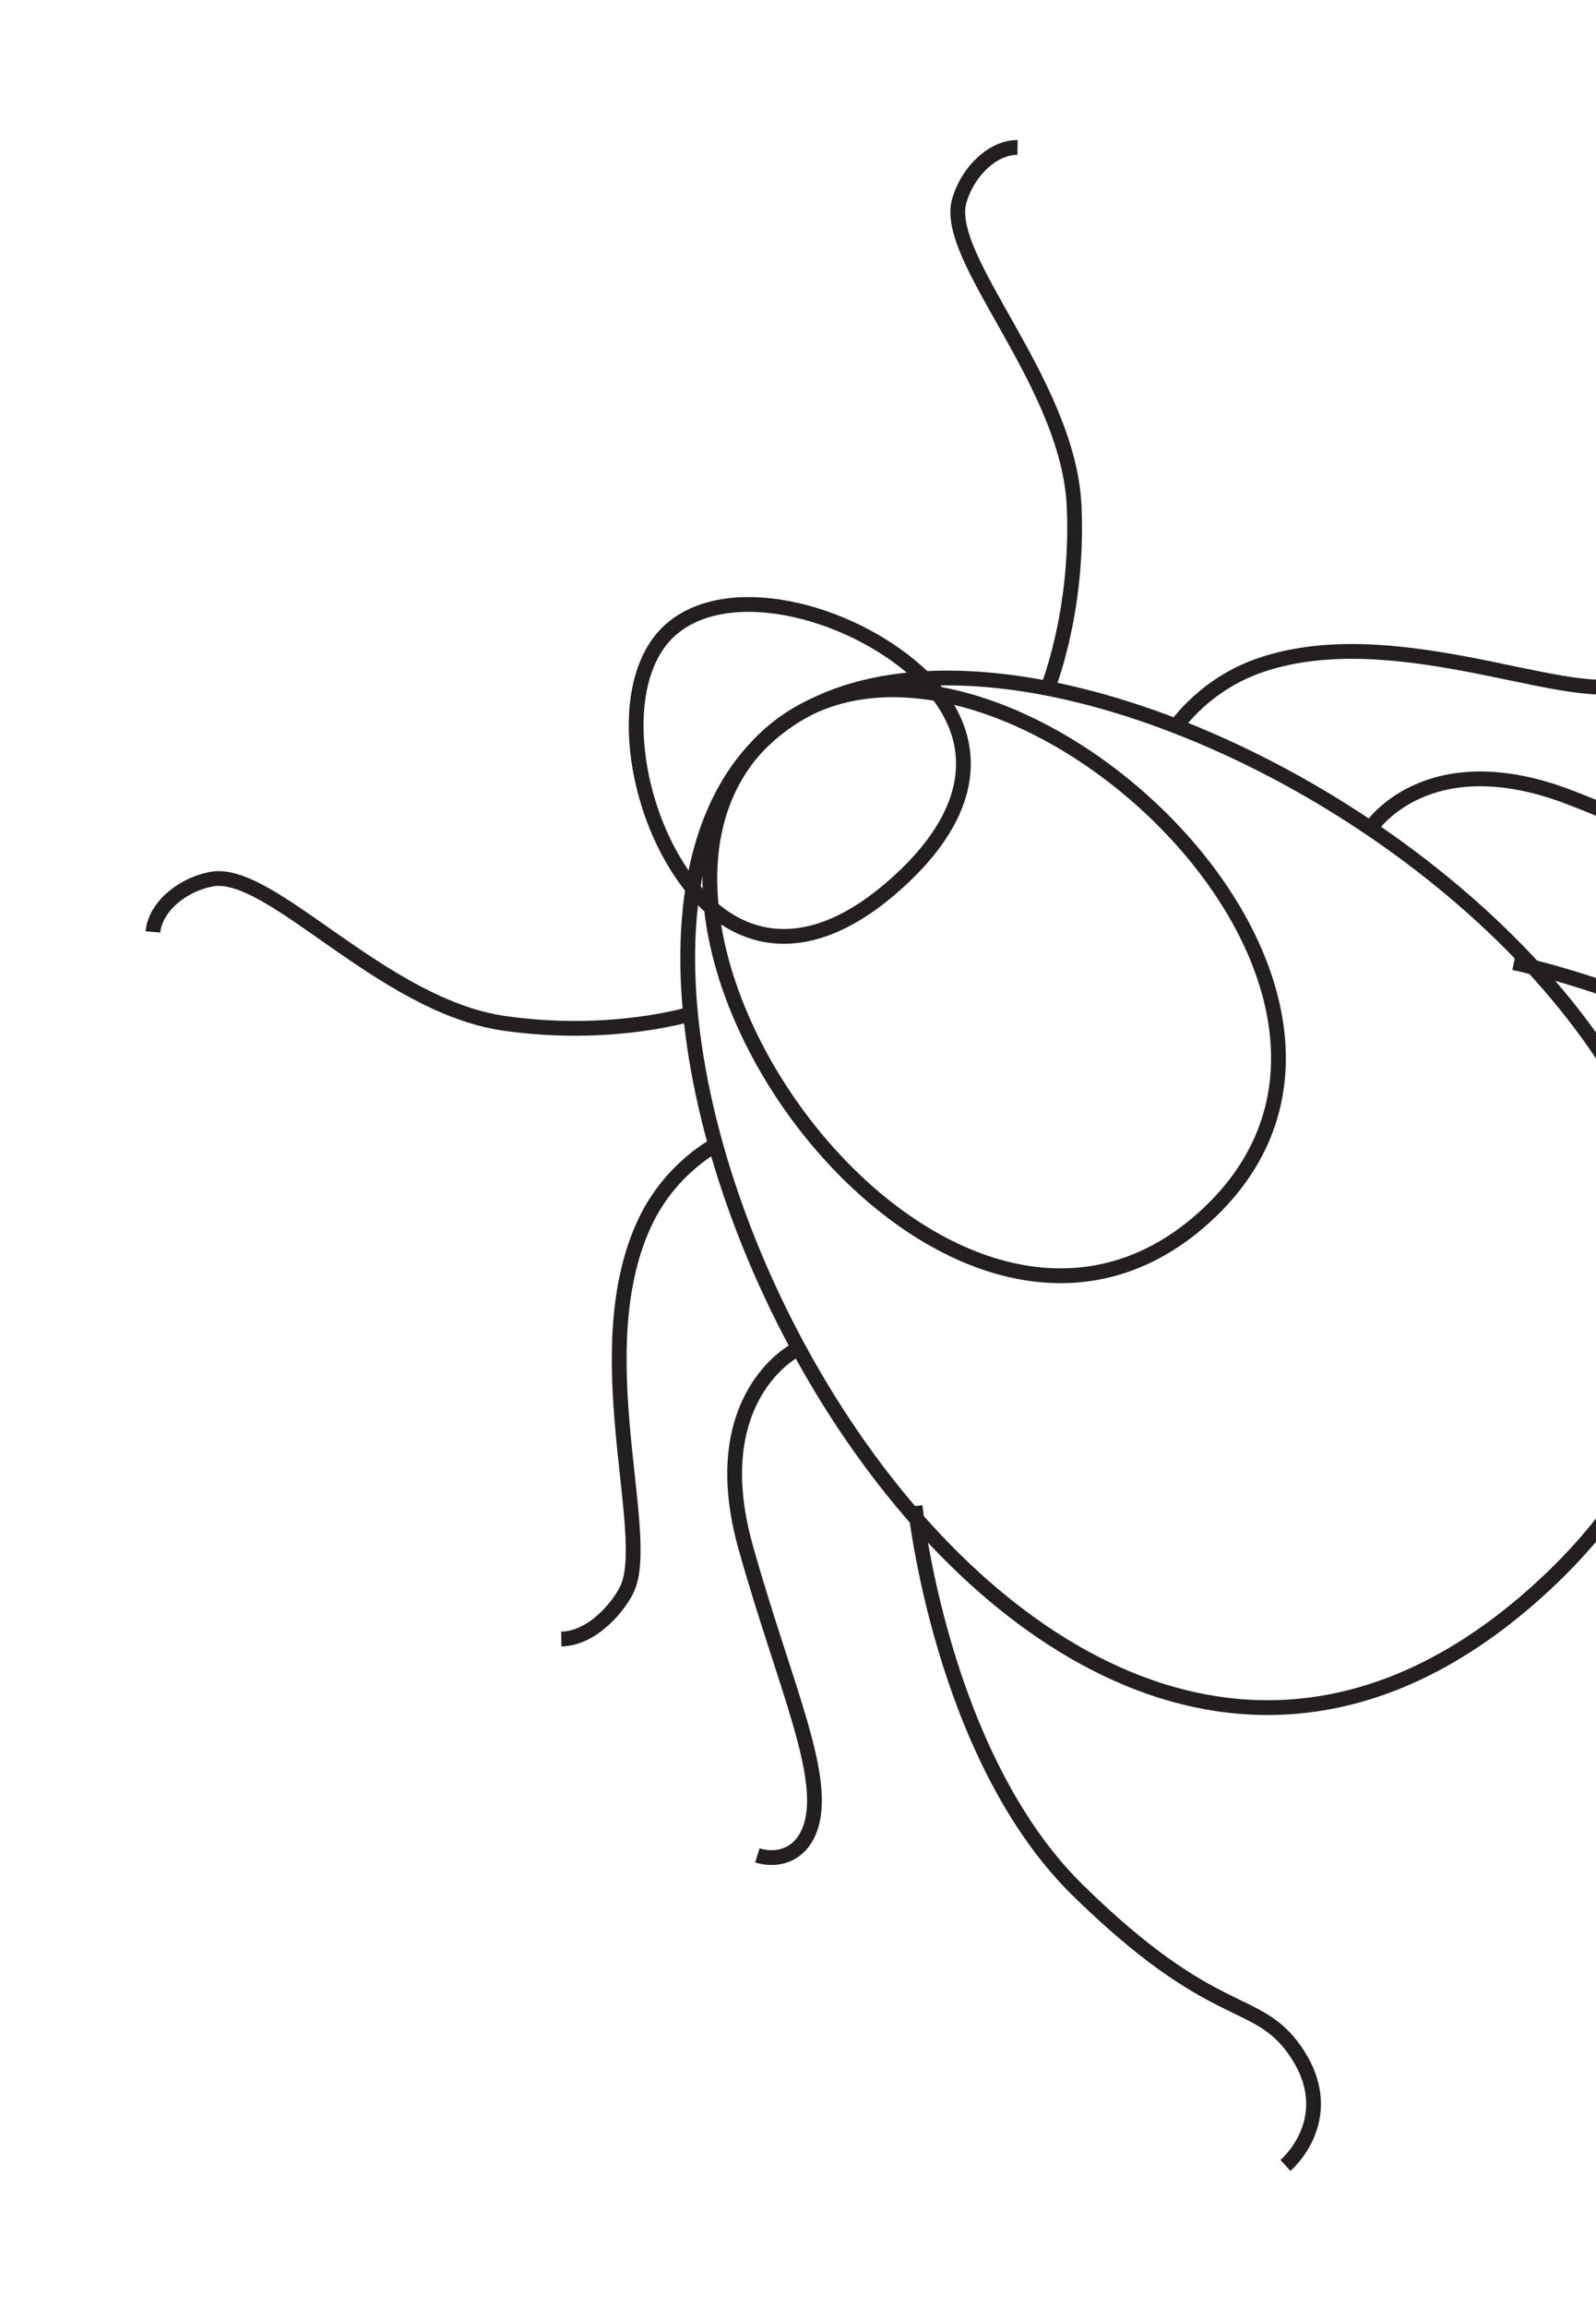
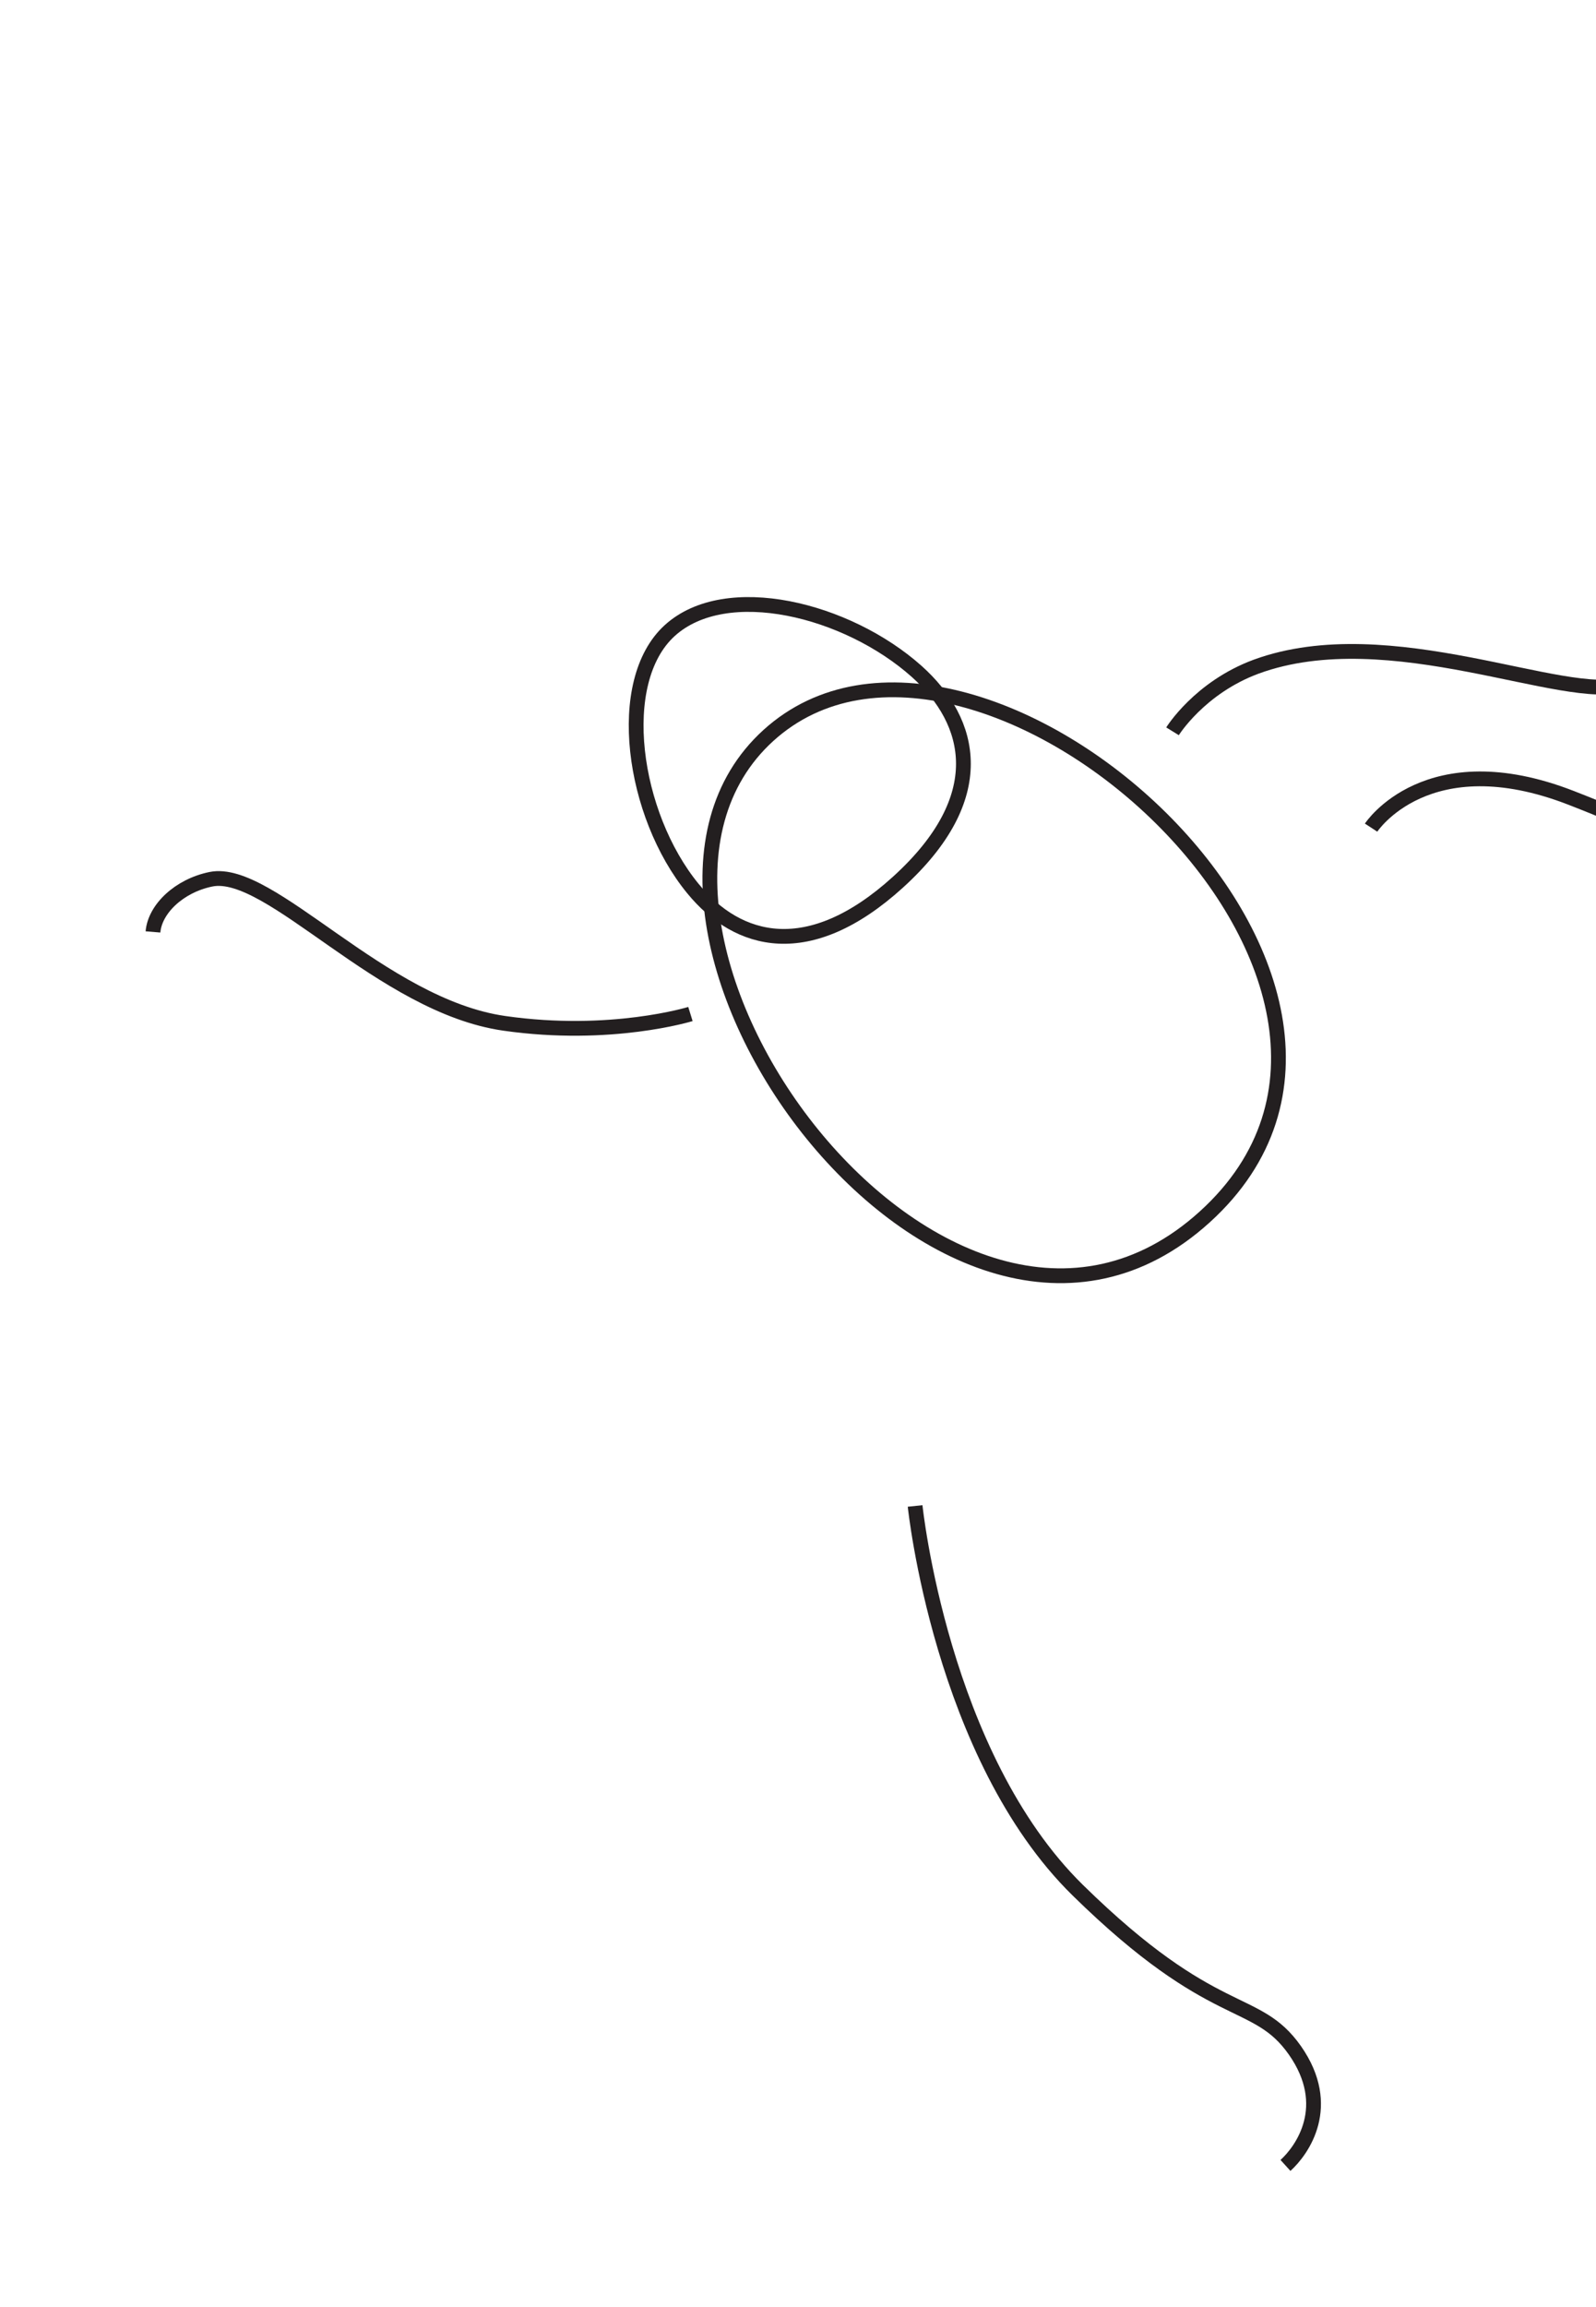
<svg xmlns="http://www.w3.org/2000/svg" width="108" height="156" viewBox="0 0 108 156" fill="none">
  <g clip-path="url(#clip0_15_105)">
    <path d="M60.76 59.655C54.741 65.112 49.93 63.8 46.886 60.08C42.8 55.097 41.509 46.094 45.326 42.633C49.142 39.173 57.313 41.195 62.03 45.399C65.845 48.812 67.072 53.932 60.76 59.655Z" stroke="#231F20" stroke-miterlimit="10" />
-     <path d="M53.778 91.326C53.778 91.326 47.629 94.529 50.457 104.615C53.119 114.108 56.192 120.402 54.743 123.841C54.071 125.461 52.572 125.872 51.251 125.459" stroke="#231F20" stroke-miterlimit="10" />
    <path d="M61.925 101.832C61.925 101.832 63.673 118.736 72.936 127.817C82.198 136.898 84.974 134.876 87.626 138.642C90.268 142.417 88.116 145.399 86.987 146.423" stroke="#231F20" stroke-miterlimit="10" />
-     <path d="M48.607 77.318C48.607 77.318 45.487 78.847 43.702 82.529C39.52 91.191 44.17 103.649 42.446 107.421C41.928 108.551 40.136 110.795 37.983 110.827" stroke="#231F20" stroke-miterlimit="10" />
    <path d="M46.721 68.566C46.721 68.566 41.336 70.229 34.124 69.196C25.805 68.009 18.285 58.648 14.281 59.452C12.11 59.893 10.479 61.475 10.352 63.015" stroke="#231F20" stroke-miterlimit="10" />
    <path d="M92.78 55.963C92.78 55.963 96.568 50.156 106.329 53.955C115.518 57.531 121.481 61.204 125.046 60.097C126.723 59.588 127.278 58.135 126.997 56.781" stroke="#231F20" stroke-miterlimit="10" />
-     <path d="M102.44 65.096C102.44 65.096 119.094 68.487 127.227 78.591C135.36 88.696 133.077 91.261 136.565 94.269C140.054 97.276 143.243 95.416 144.372 94.392" stroke="#231F20" stroke-miterlimit="10" />
    <path d="M79.344 49.45C79.344 49.45 81.17 46.494 85.008 45.077C94.048 41.772 105.982 47.605 109.904 46.257C111.079 45.851 113.487 44.287 113.729 42.148" stroke="#231F20" stroke-miterlimit="10" />
-     <path d="M70.829 46.708C70.829 46.708 73.01 41.511 72.685 34.232C72.316 25.837 63.735 17.439 64.925 13.533C65.577 11.415 67.311 9.946 68.855 9.97" stroke="#231F20" stroke-miterlimit="10" />
-     <path d="M104.145 107.505C69.231 139.162 32.568 67.366 51.877 49.859C71.174 32.361 139.059 75.848 104.145 107.505Z" stroke="#231F20" stroke-miterlimit="10" />
    <path d="M81.525 82.285C64.045 98.134 38.045 62.379 52.002 49.725C65.969 37.081 99.016 66.426 81.525 82.285Z" stroke="#231F20" stroke-miterlimit="10" />
  </g>
  <defs>
    <clipPath id="clip0_15_105">
      <rect width="103.556" height="115.621" fill="white" transform="translate(0.171 70.099) rotate(-42.199)" />
    </clipPath>
  </defs>
</svg>